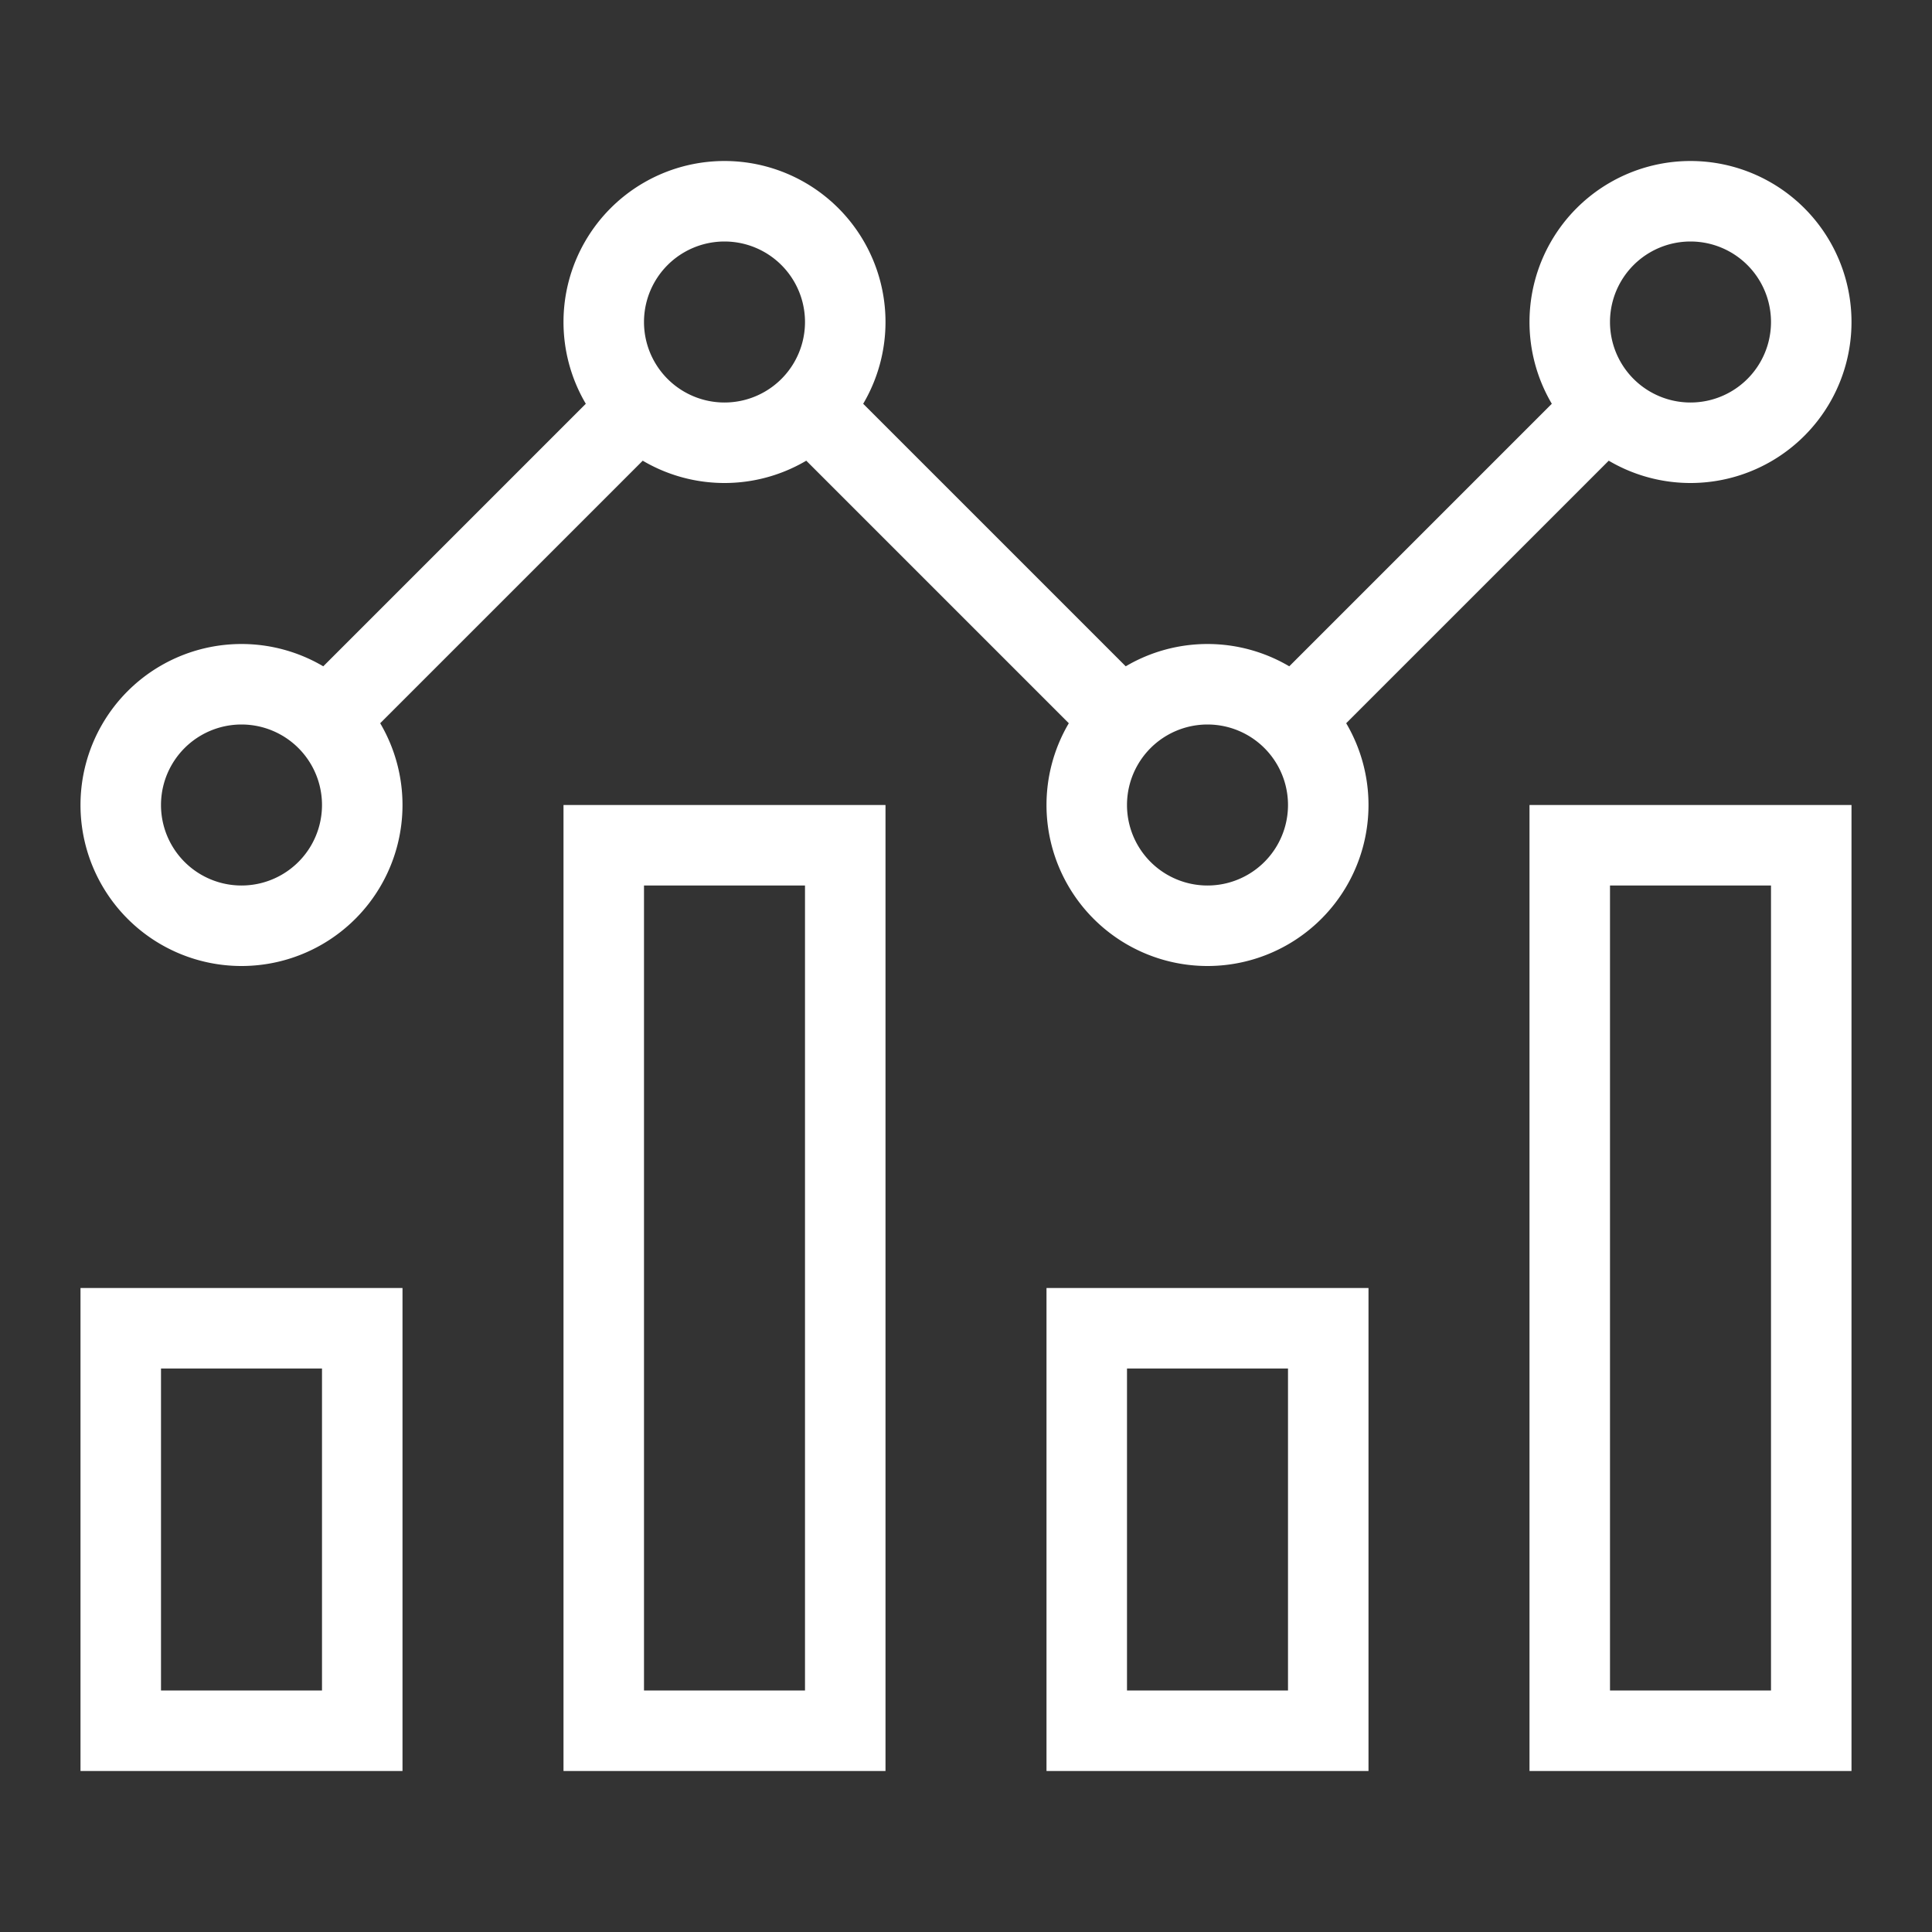
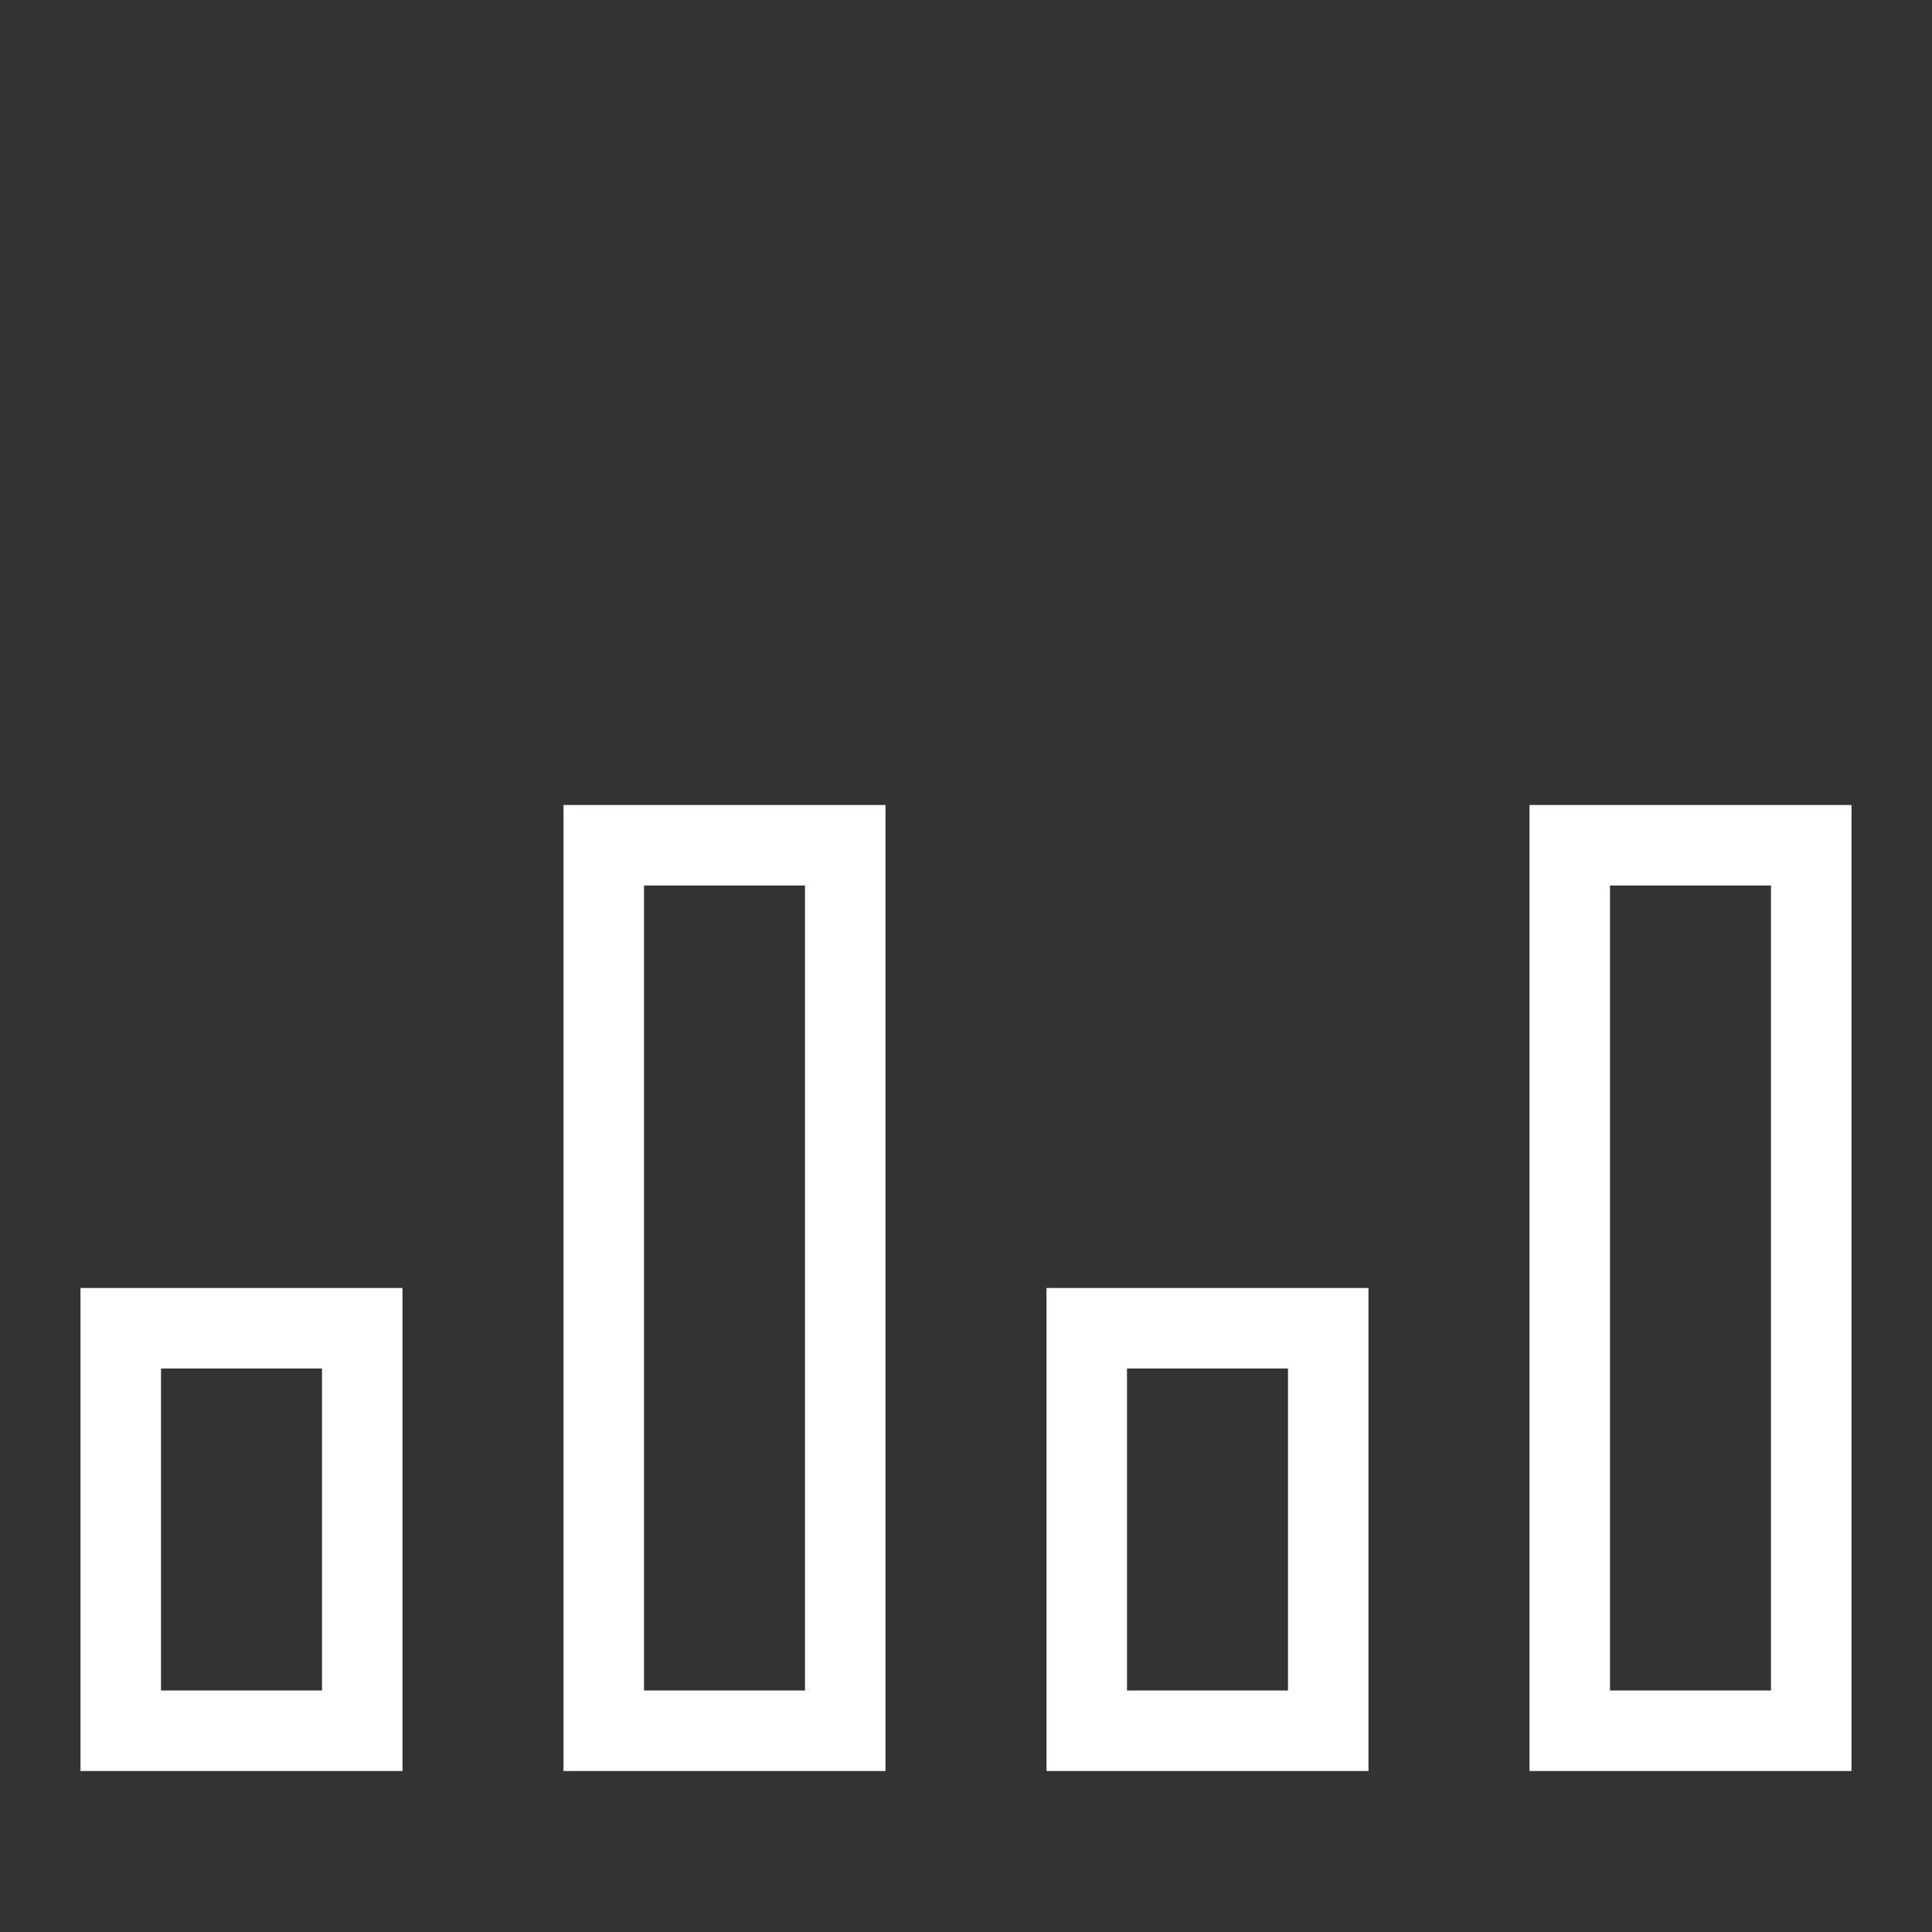
<svg xmlns="http://www.w3.org/2000/svg" width="48" height="48" fill="none" viewBox="0 0 48 48">
  <rect x="0" y="0" width="48" height="48" fill="#333333" stroke="none" />
-   <path stroke="#fff" stroke-miterlimit="10" stroke-width="2" d="M6 23a3 3 0 1 0 0-6 3 3 0 0 0 0 6ZM8.12 17.88l7.76-7.76M27.88 17.88l-7.76-7.76M32.12 17.88l7.76-7.76M18 11a3 3 0 1 0 0-6 3 3 0 0 0 0 6ZM42 11a3 3 0 1 0 0-6 3 3 0 0 0 0 6ZM30 23a3 3 0 1 0 0-6 3 3 0 0 0 0 6Z" />
-   <path stroke="#fff" stroke-linecap="square" stroke-miterlimit="10" stroke-width="2" d="M9 33H3v10h6V33ZM21 21h-6v22h6V21ZM33 33h-6v10h6V33ZM45 21h-6v22h6V21Z" />
+   <path stroke="#fff" stroke-linecap="square" stroke-miterlimit="10" stroke-width="2" d="M9 33H3v10h6V33ZM21 21h-6v22h6V21M33 33h-6v10h6V33ZM45 21h-6v22h6V21Z" />
</svg>